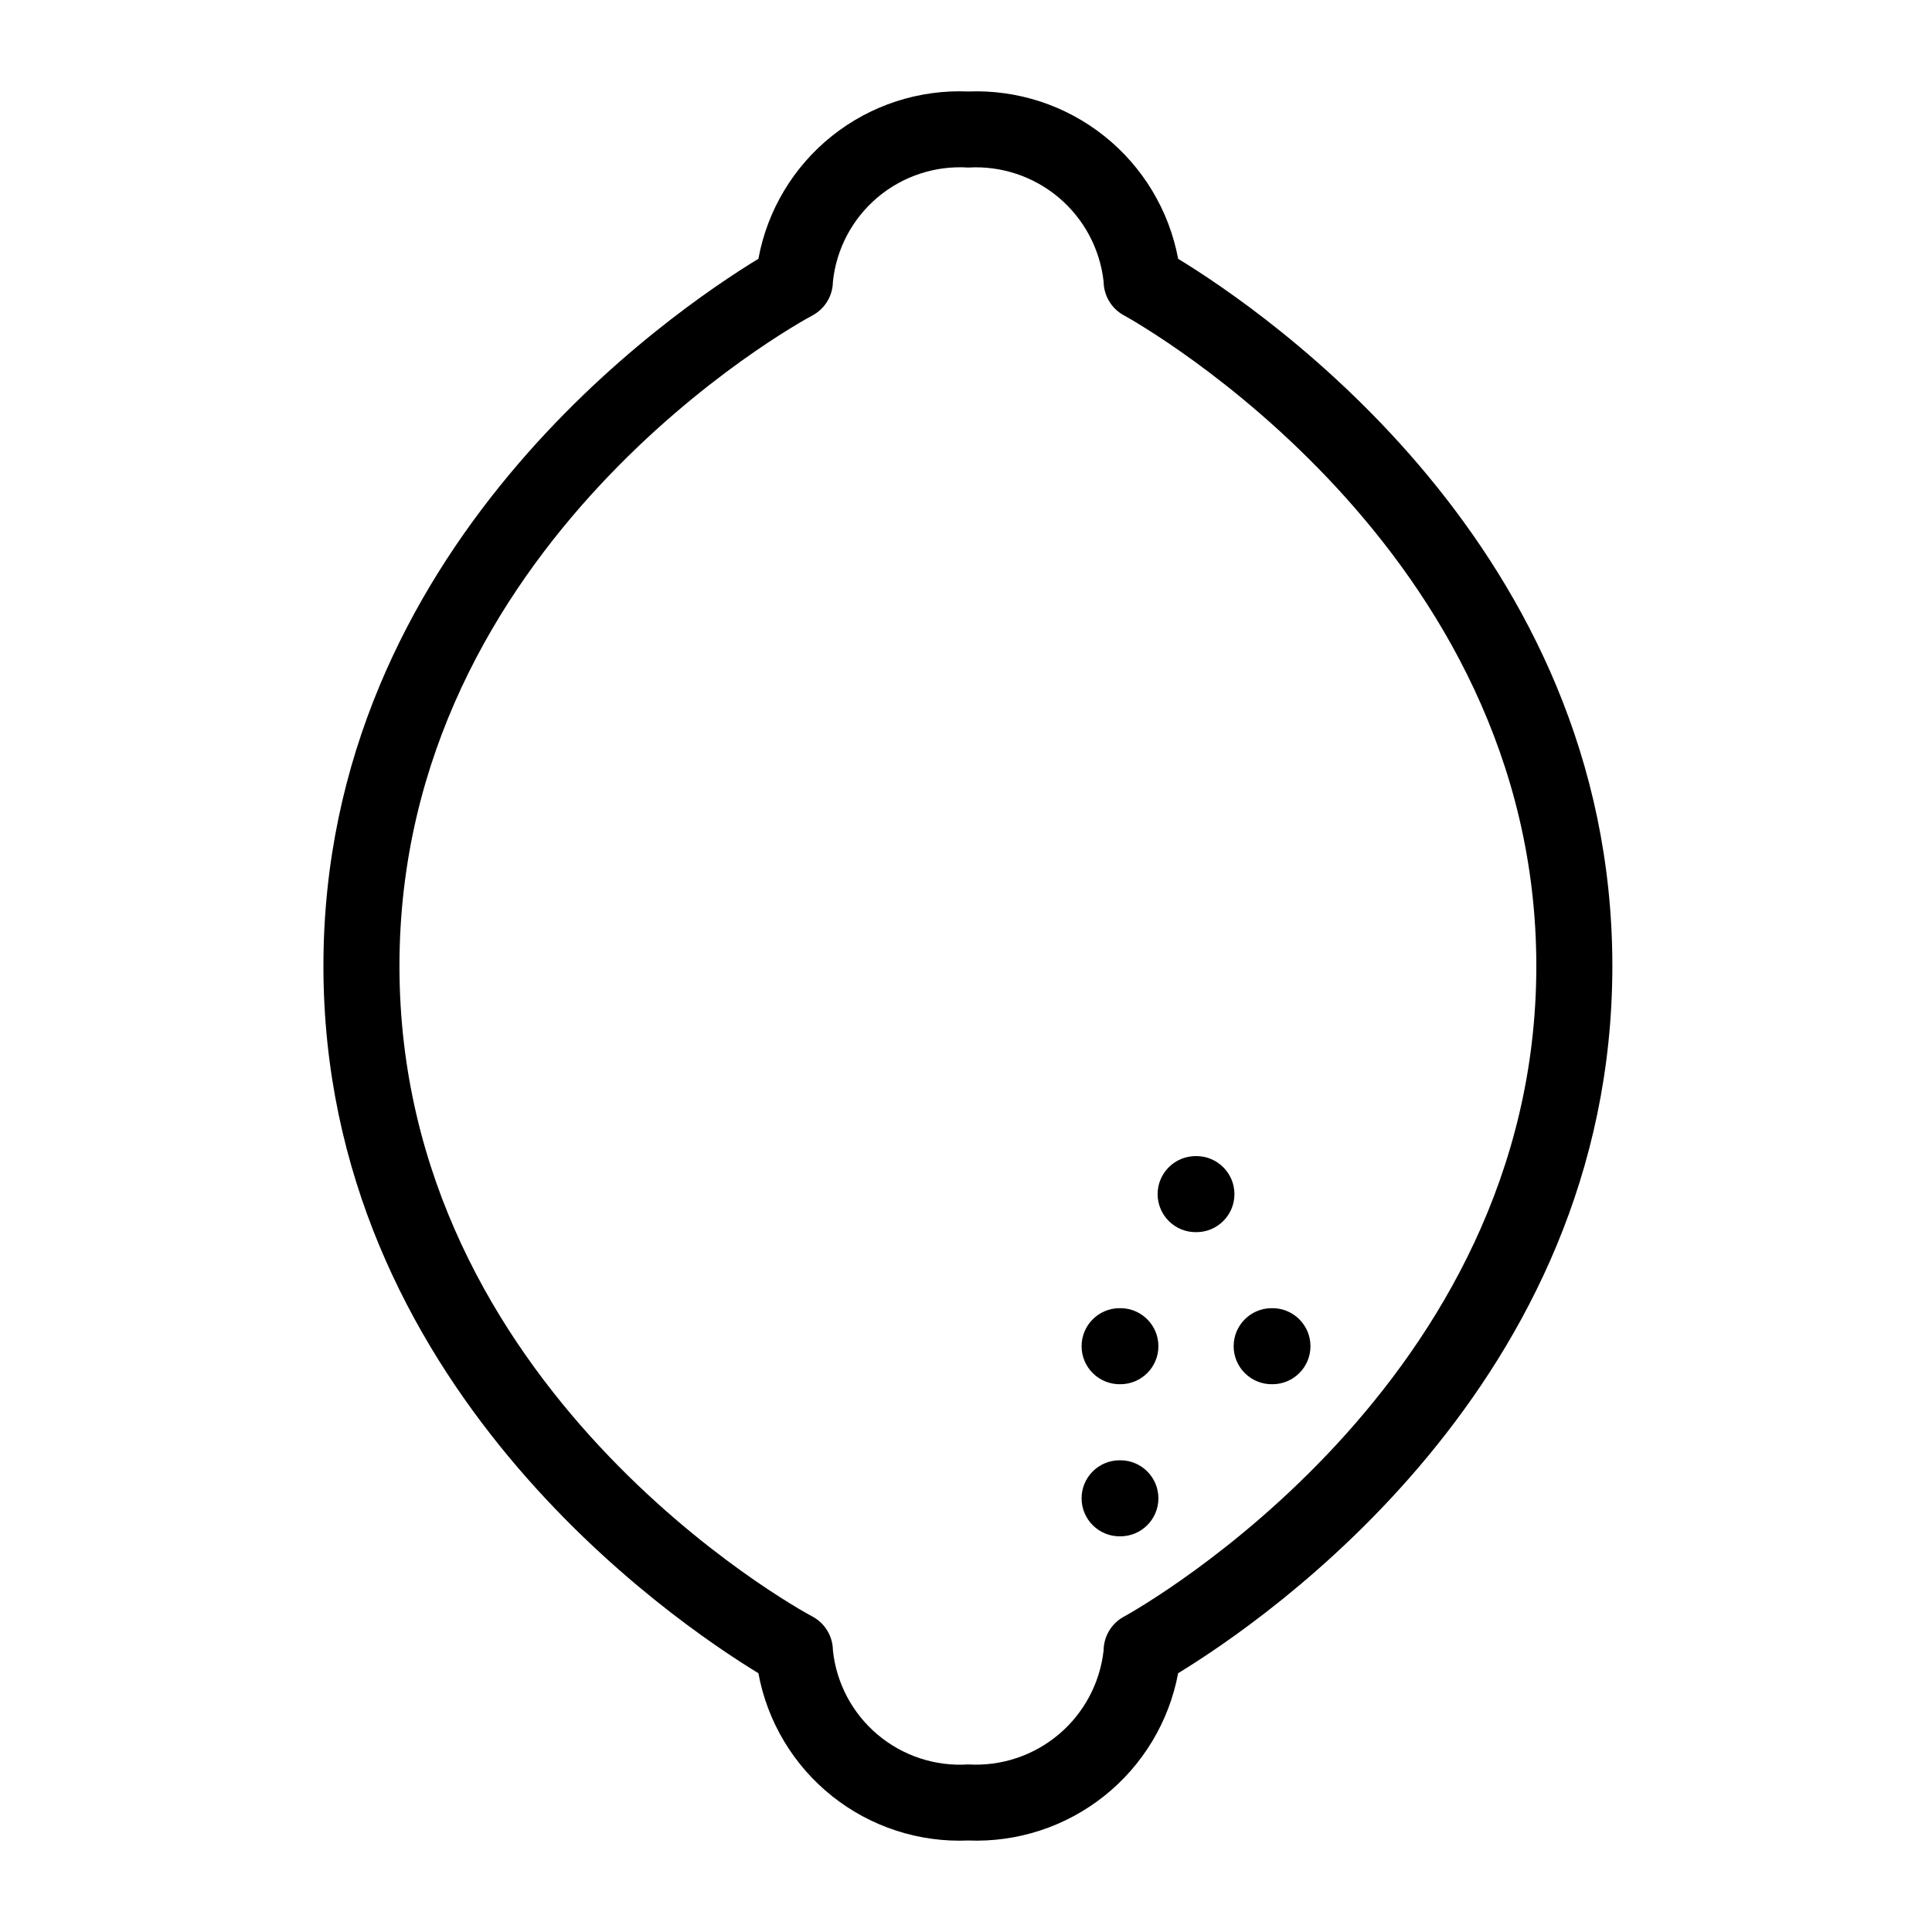
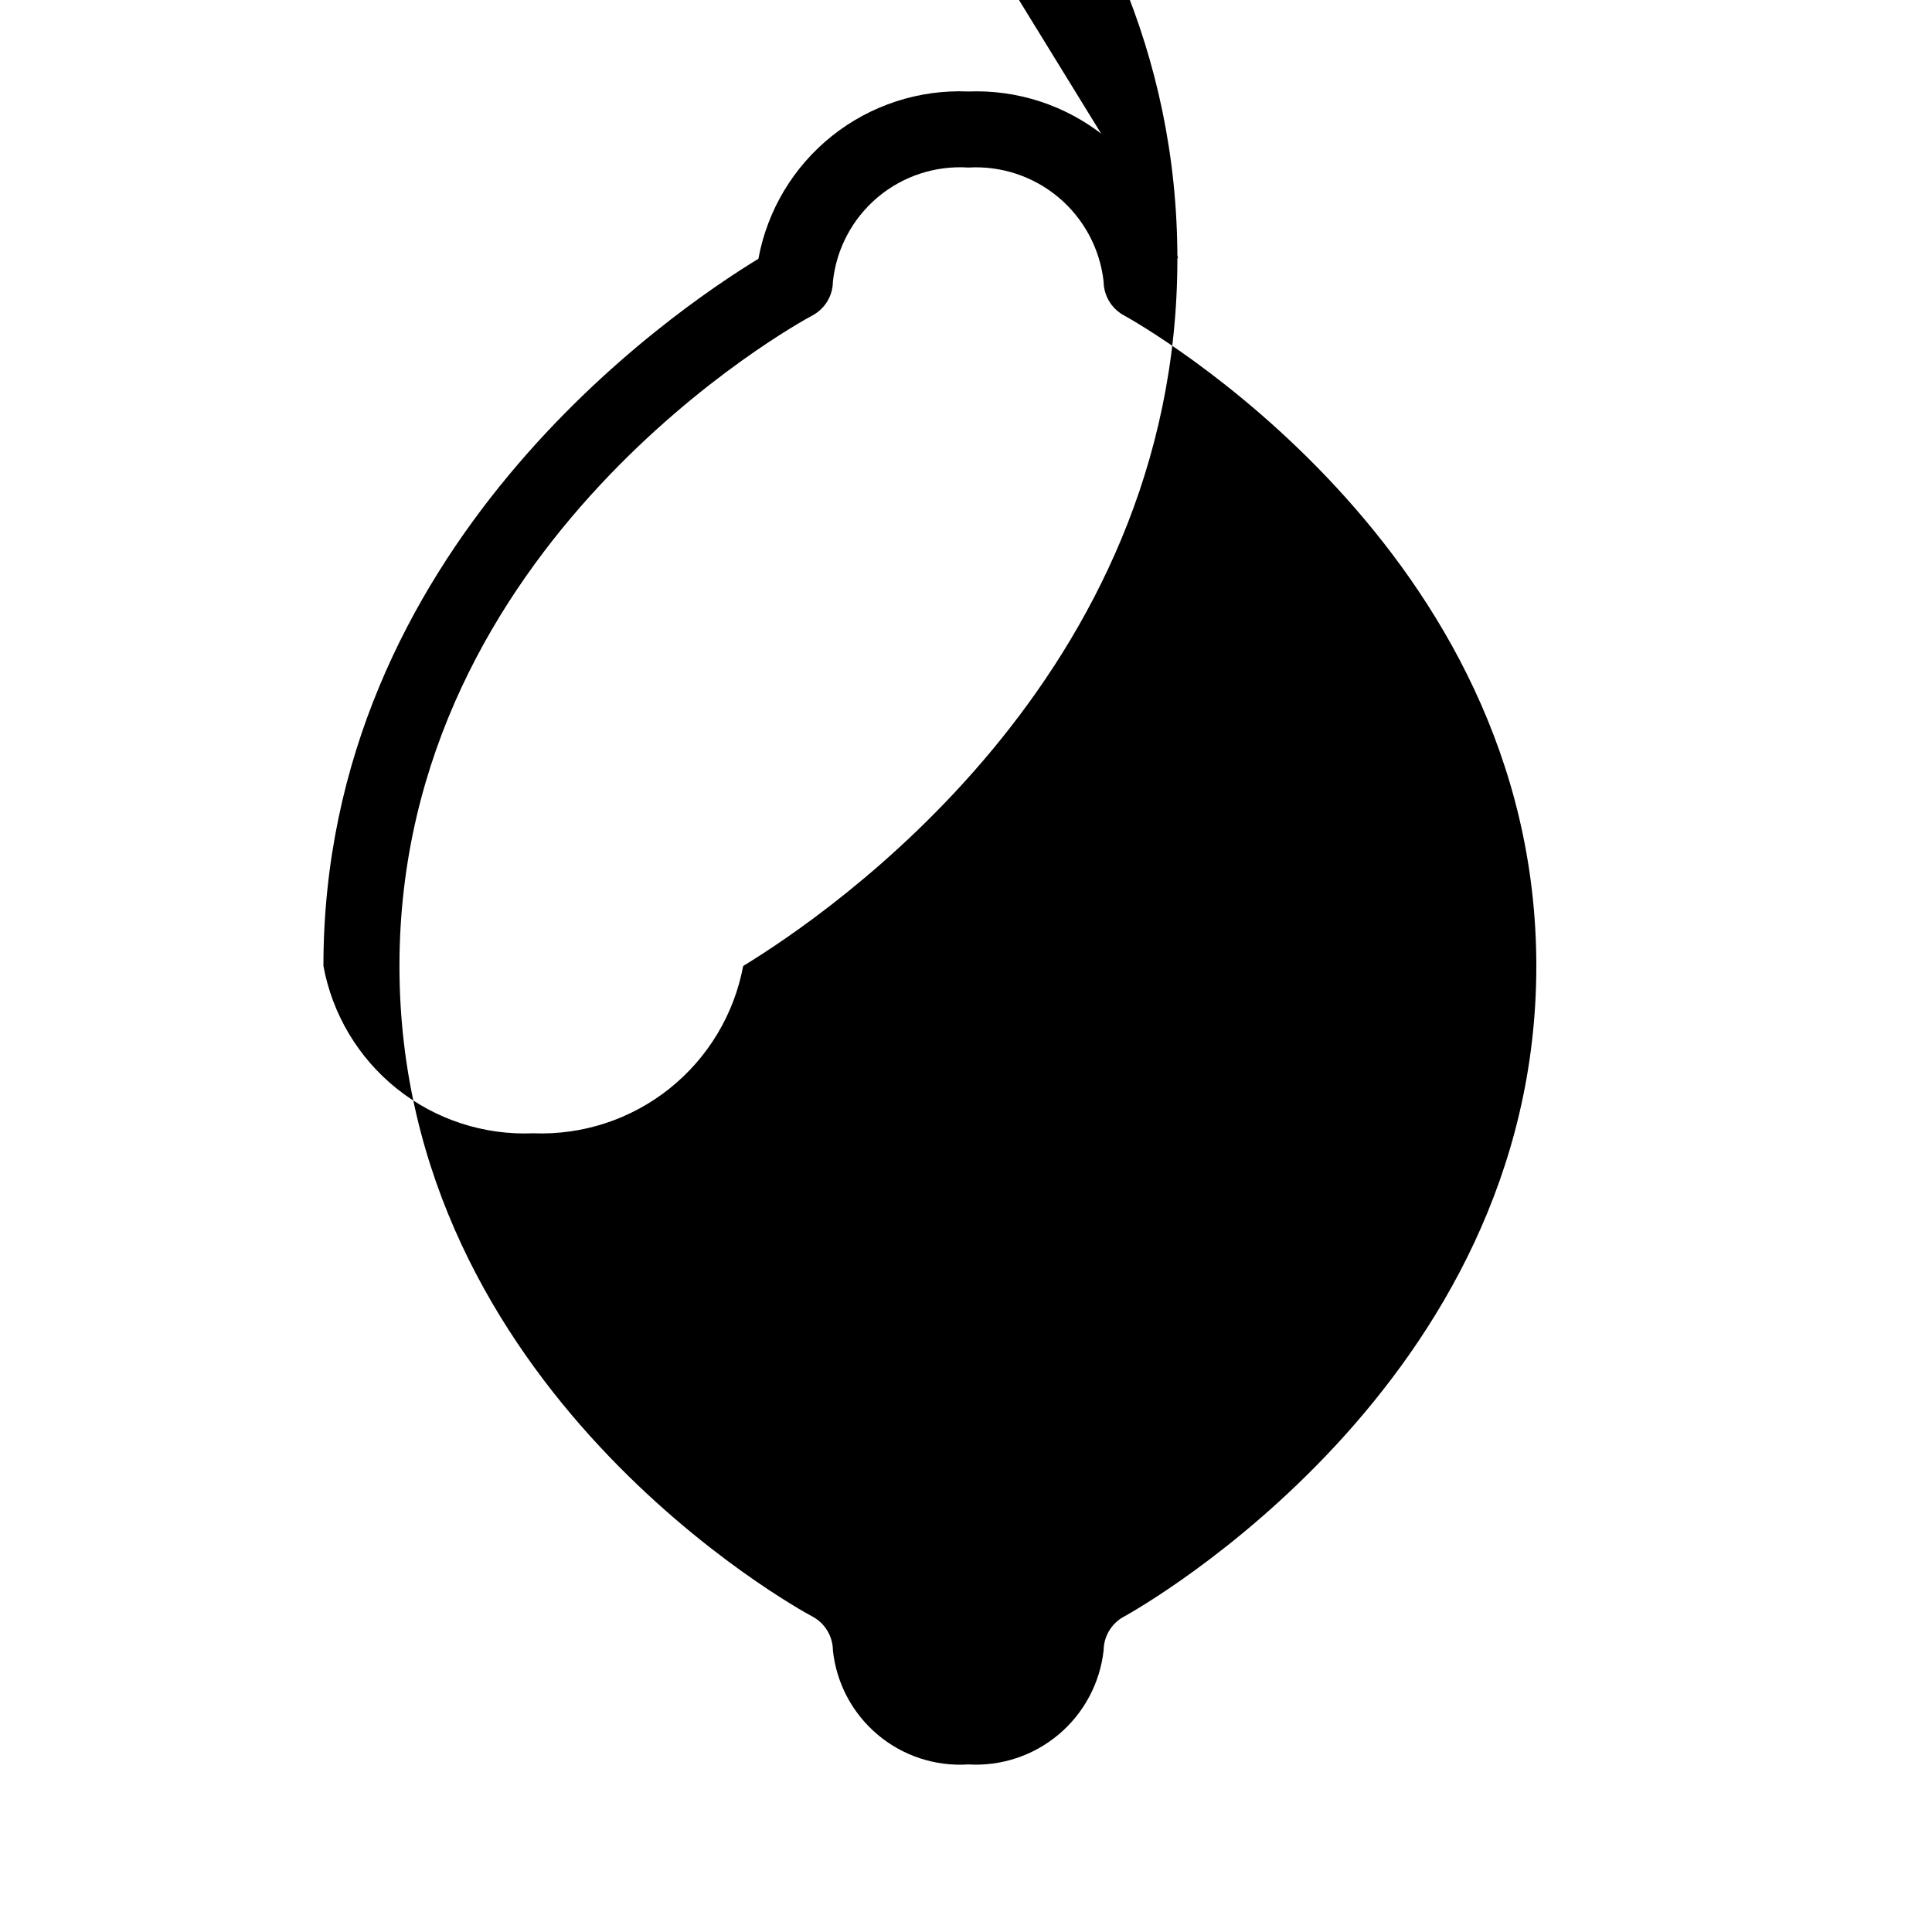
<svg xmlns="http://www.w3.org/2000/svg" fill="#000000" width="800px" height="800px" version="1.1" viewBox="144 144 512 512">
  <g>
-     <path d="m456.22 212.58c-2.406-12.836-9.352-24.375-19.562-32.516-10.211-8.141-23.008-12.336-36.059-11.82-13.059-0.555-25.875 3.625-36.098 11.77-10.219 8.148-17.152 19.711-19.52 32.566-22.773 13.906-115.27 76.578-115.27 187.42s92.5 173.51 115.27 187.42v-0.004c2.367 12.855 9.301 24.422 19.52 32.566 10.223 8.148 23.039 12.328 36.098 11.77 13.051 0.516 25.848-3.68 36.059-11.82 10.211-8.141 17.156-19.68 19.562-32.516 22.773-13.902 115.07-76.578 115.07-187.41 0-110.84-92.297-173.51-115.07-187.42zm-14.508 359.92c-3.211 1.805-5.207 5.184-5.242 8.867-0.965 8.676-5.227 16.648-11.898 22.273-6.676 5.625-15.258 8.473-23.973 7.953-8.723 0.57-17.332-2.258-24.02-7.894-6.684-5.633-10.934-13.637-11.852-22.332-0.031-3.684-2.031-7.062-5.238-8.867-4.637-2.418-109.63-60.457-109.63-172.5s104.99-170.09 109.63-172.5v-0.004c3.207-1.801 5.207-5.184 5.238-8.863 0.918-8.699 5.168-16.699 11.852-22.336 6.688-5.633 15.297-8.465 24.02-7.894 8.715-0.52 17.297 2.328 23.973 7.953 6.672 5.625 10.934 13.602 11.898 22.277 0.035 3.68 2.031 7.062 5.242 8.863 4.434 2.422 109.43 61.668 109.43 172.51 0 110.84-104.99 170.09-109.43 172.5z" />
-     <path d="m481.01 490.68c-5.566 0-10.078 4.512-10.078 10.078 0 2.707 1.09 5.301 3.023 7.195 1.934 1.895 4.547 2.934 7.254 2.879 5.566 0 10.078-4.512 10.078-10.074 0-5.566-4.512-10.078-10.078-10.078z" />
+     <path d="m456.22 212.58c-2.406-12.836-9.352-24.375-19.562-32.516-10.211-8.141-23.008-12.336-36.059-11.82-13.059-0.555-25.875 3.625-36.098 11.77-10.219 8.148-17.152 19.711-19.52 32.566-22.773 13.906-115.27 76.578-115.27 187.42v-0.004c2.367 12.855 9.301 24.422 19.52 32.566 10.223 8.148 23.039 12.328 36.098 11.77 13.051 0.516 25.848-3.68 36.059-11.82 10.211-8.141 17.156-19.68 19.562-32.516 22.773-13.902 115.07-76.578 115.07-187.41 0-110.84-92.297-173.51-115.07-187.42zm-14.508 359.92c-3.211 1.805-5.207 5.184-5.242 8.867-0.965 8.676-5.227 16.648-11.898 22.273-6.676 5.625-15.258 8.473-23.973 7.953-8.723 0.57-17.332-2.258-24.02-7.894-6.684-5.633-10.934-13.637-11.852-22.332-0.031-3.684-2.031-7.062-5.238-8.867-4.637-2.418-109.63-60.457-109.63-172.5s104.99-170.09 109.63-172.5v-0.004c3.207-1.801 5.207-5.184 5.238-8.863 0.918-8.699 5.168-16.699 11.852-22.336 6.688-5.633 15.297-8.465 24.02-7.894 8.715-0.52 17.297 2.328 23.973 7.953 6.672 5.625 10.934 13.602 11.898 22.277 0.035 3.68 2.031 7.062 5.242 8.863 4.434 2.422 109.43 61.668 109.43 172.51 0 110.84-104.99 170.09-109.43 172.5z" />
    <path d="m440.71 490.68c-5.566 0-10.078 4.512-10.078 10.078 0 2.707 1.09 5.301 3.023 7.195s4.547 2.934 7.254 2.879c5.566 0 10.078-4.512 10.078-10.074 0-5.566-4.512-10.078-10.078-10.078z" />
-     <path d="m440.71 530.99c-5.566 0-10.078 4.512-10.078 10.078 0 2.707 1.09 5.301 3.023 7.195s4.547 2.934 7.254 2.879c5.566 0 10.078-4.512 10.078-10.074 0-5.566-4.512-10.078-10.078-10.078z" />
-     <path d="m460.86 450.38c-5.566 0-10.078 4.512-10.078 10.078 0 2.707 1.09 5.301 3.023 7.195 1.934 1.895 4.547 2.934 7.254 2.879 5.566 0 10.078-4.512 10.078-10.074 0-5.566-4.512-10.078-10.078-10.078z" />
  </g>
</svg>